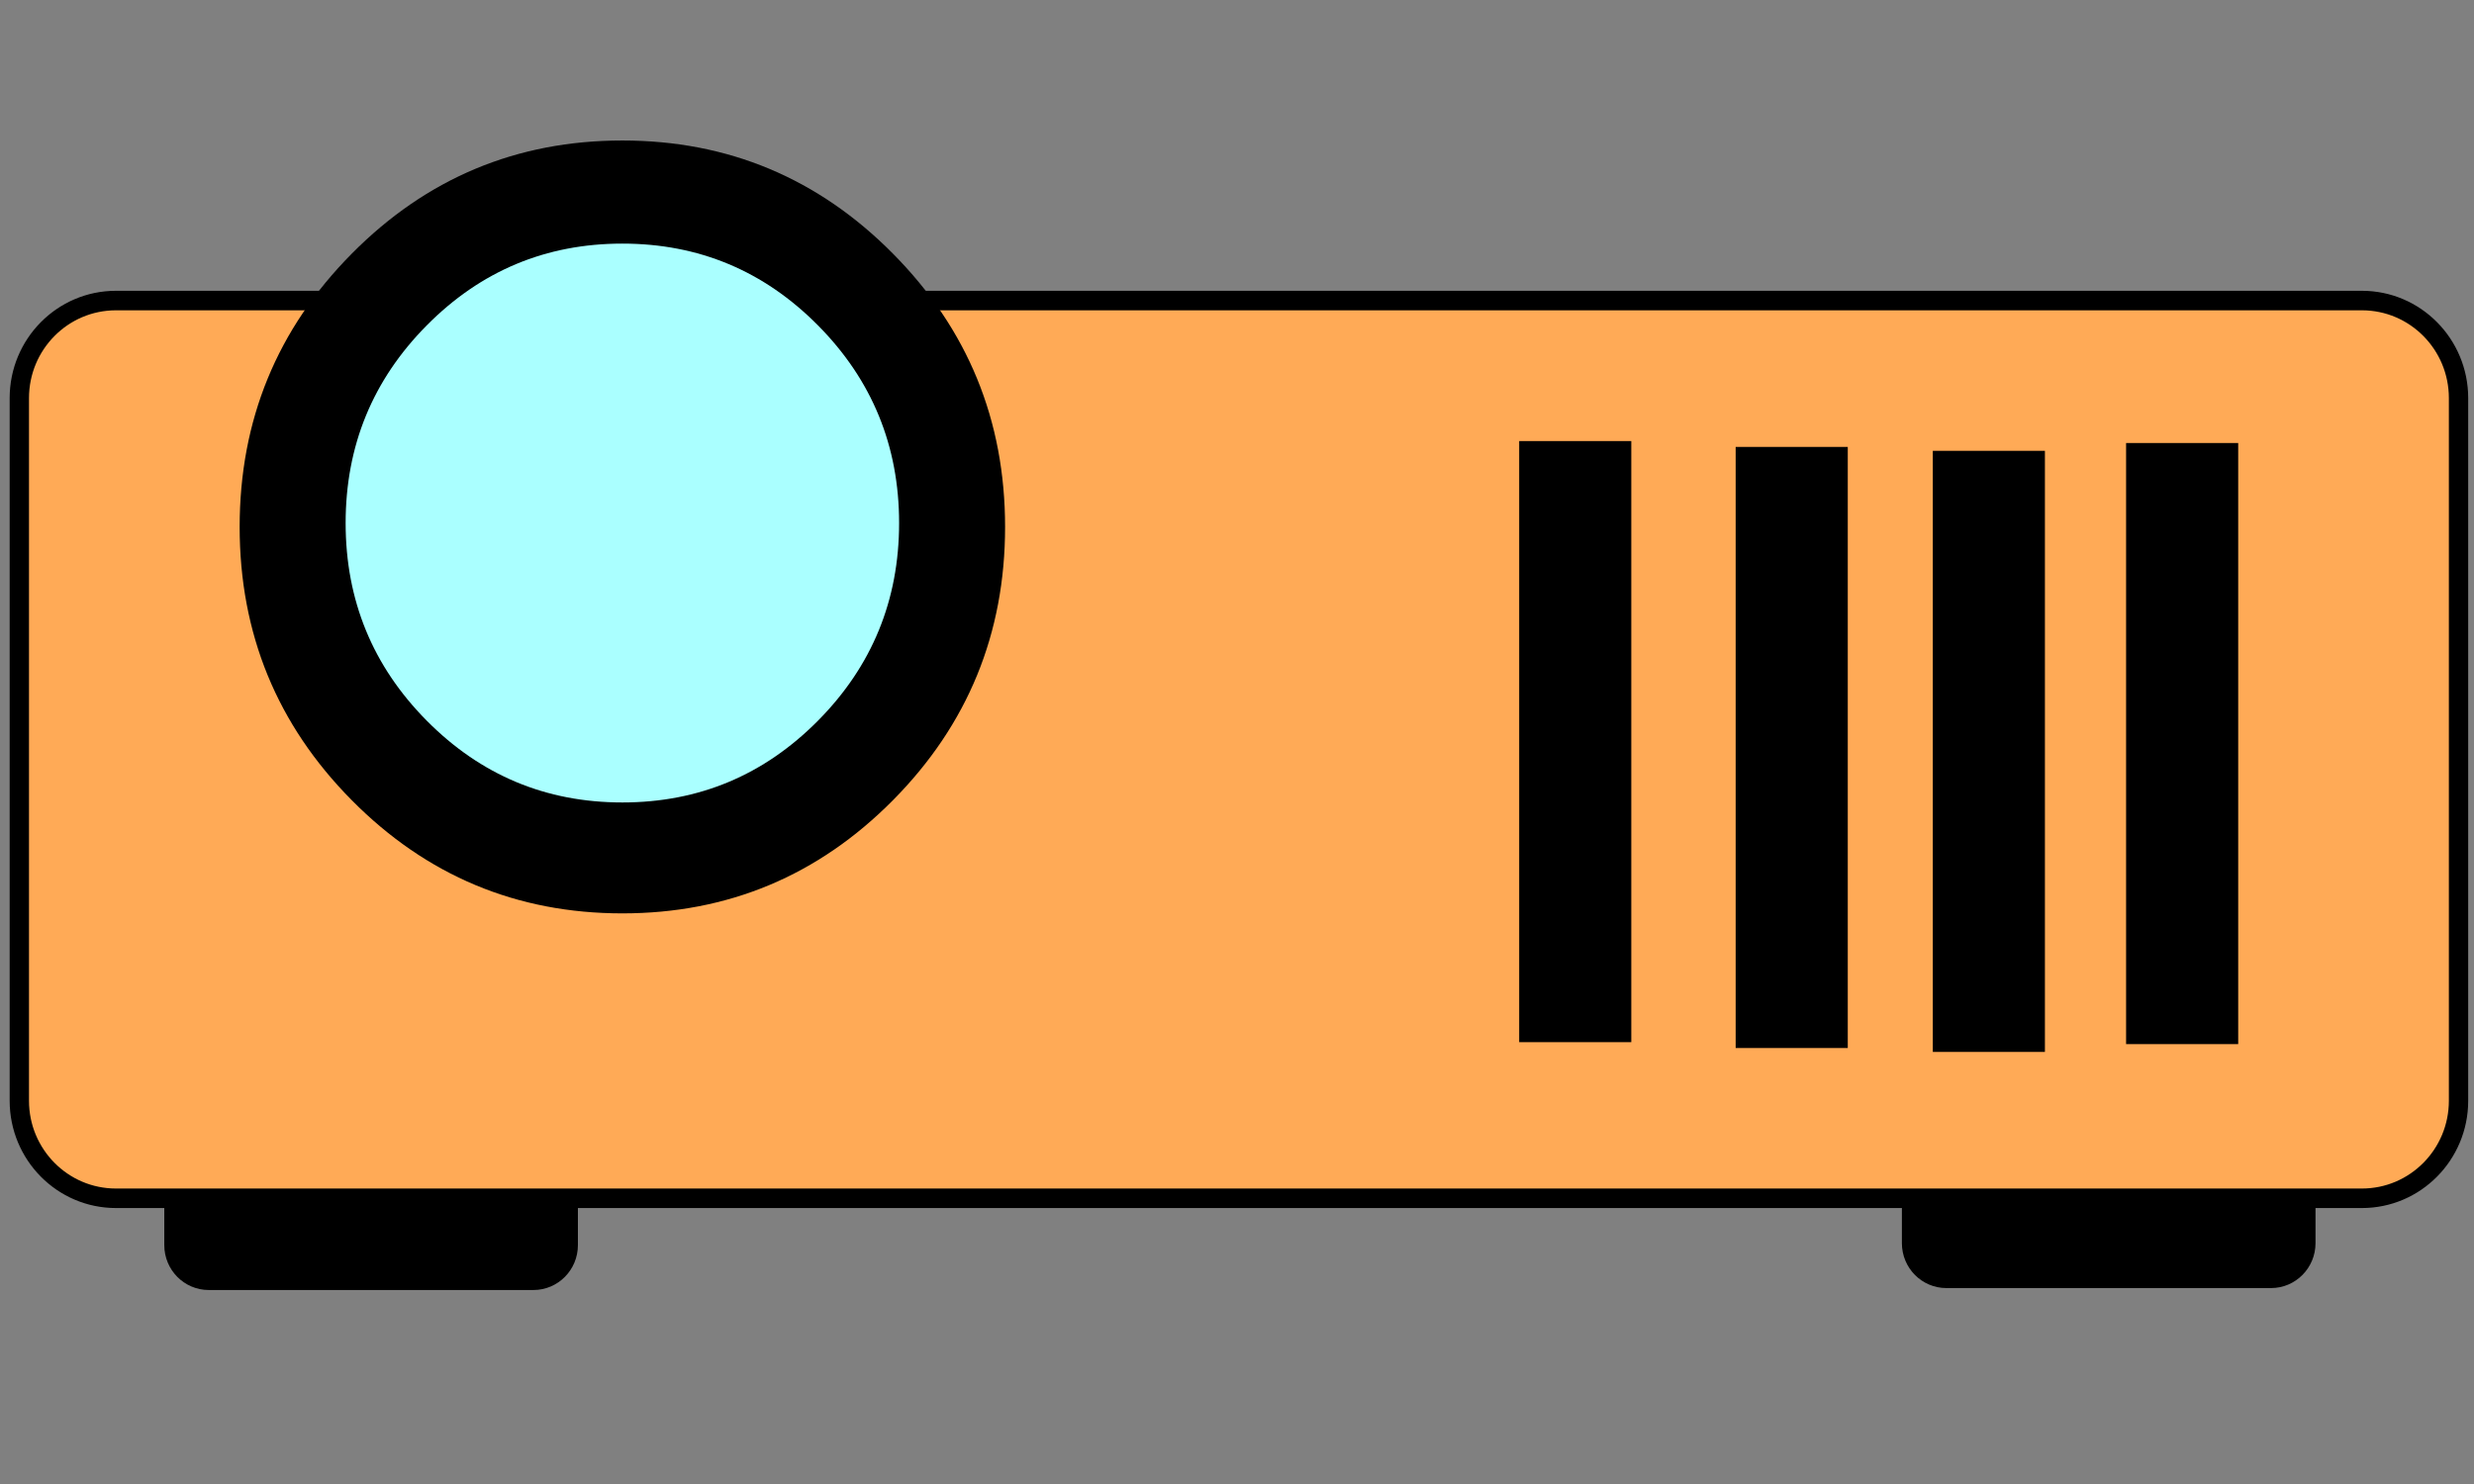
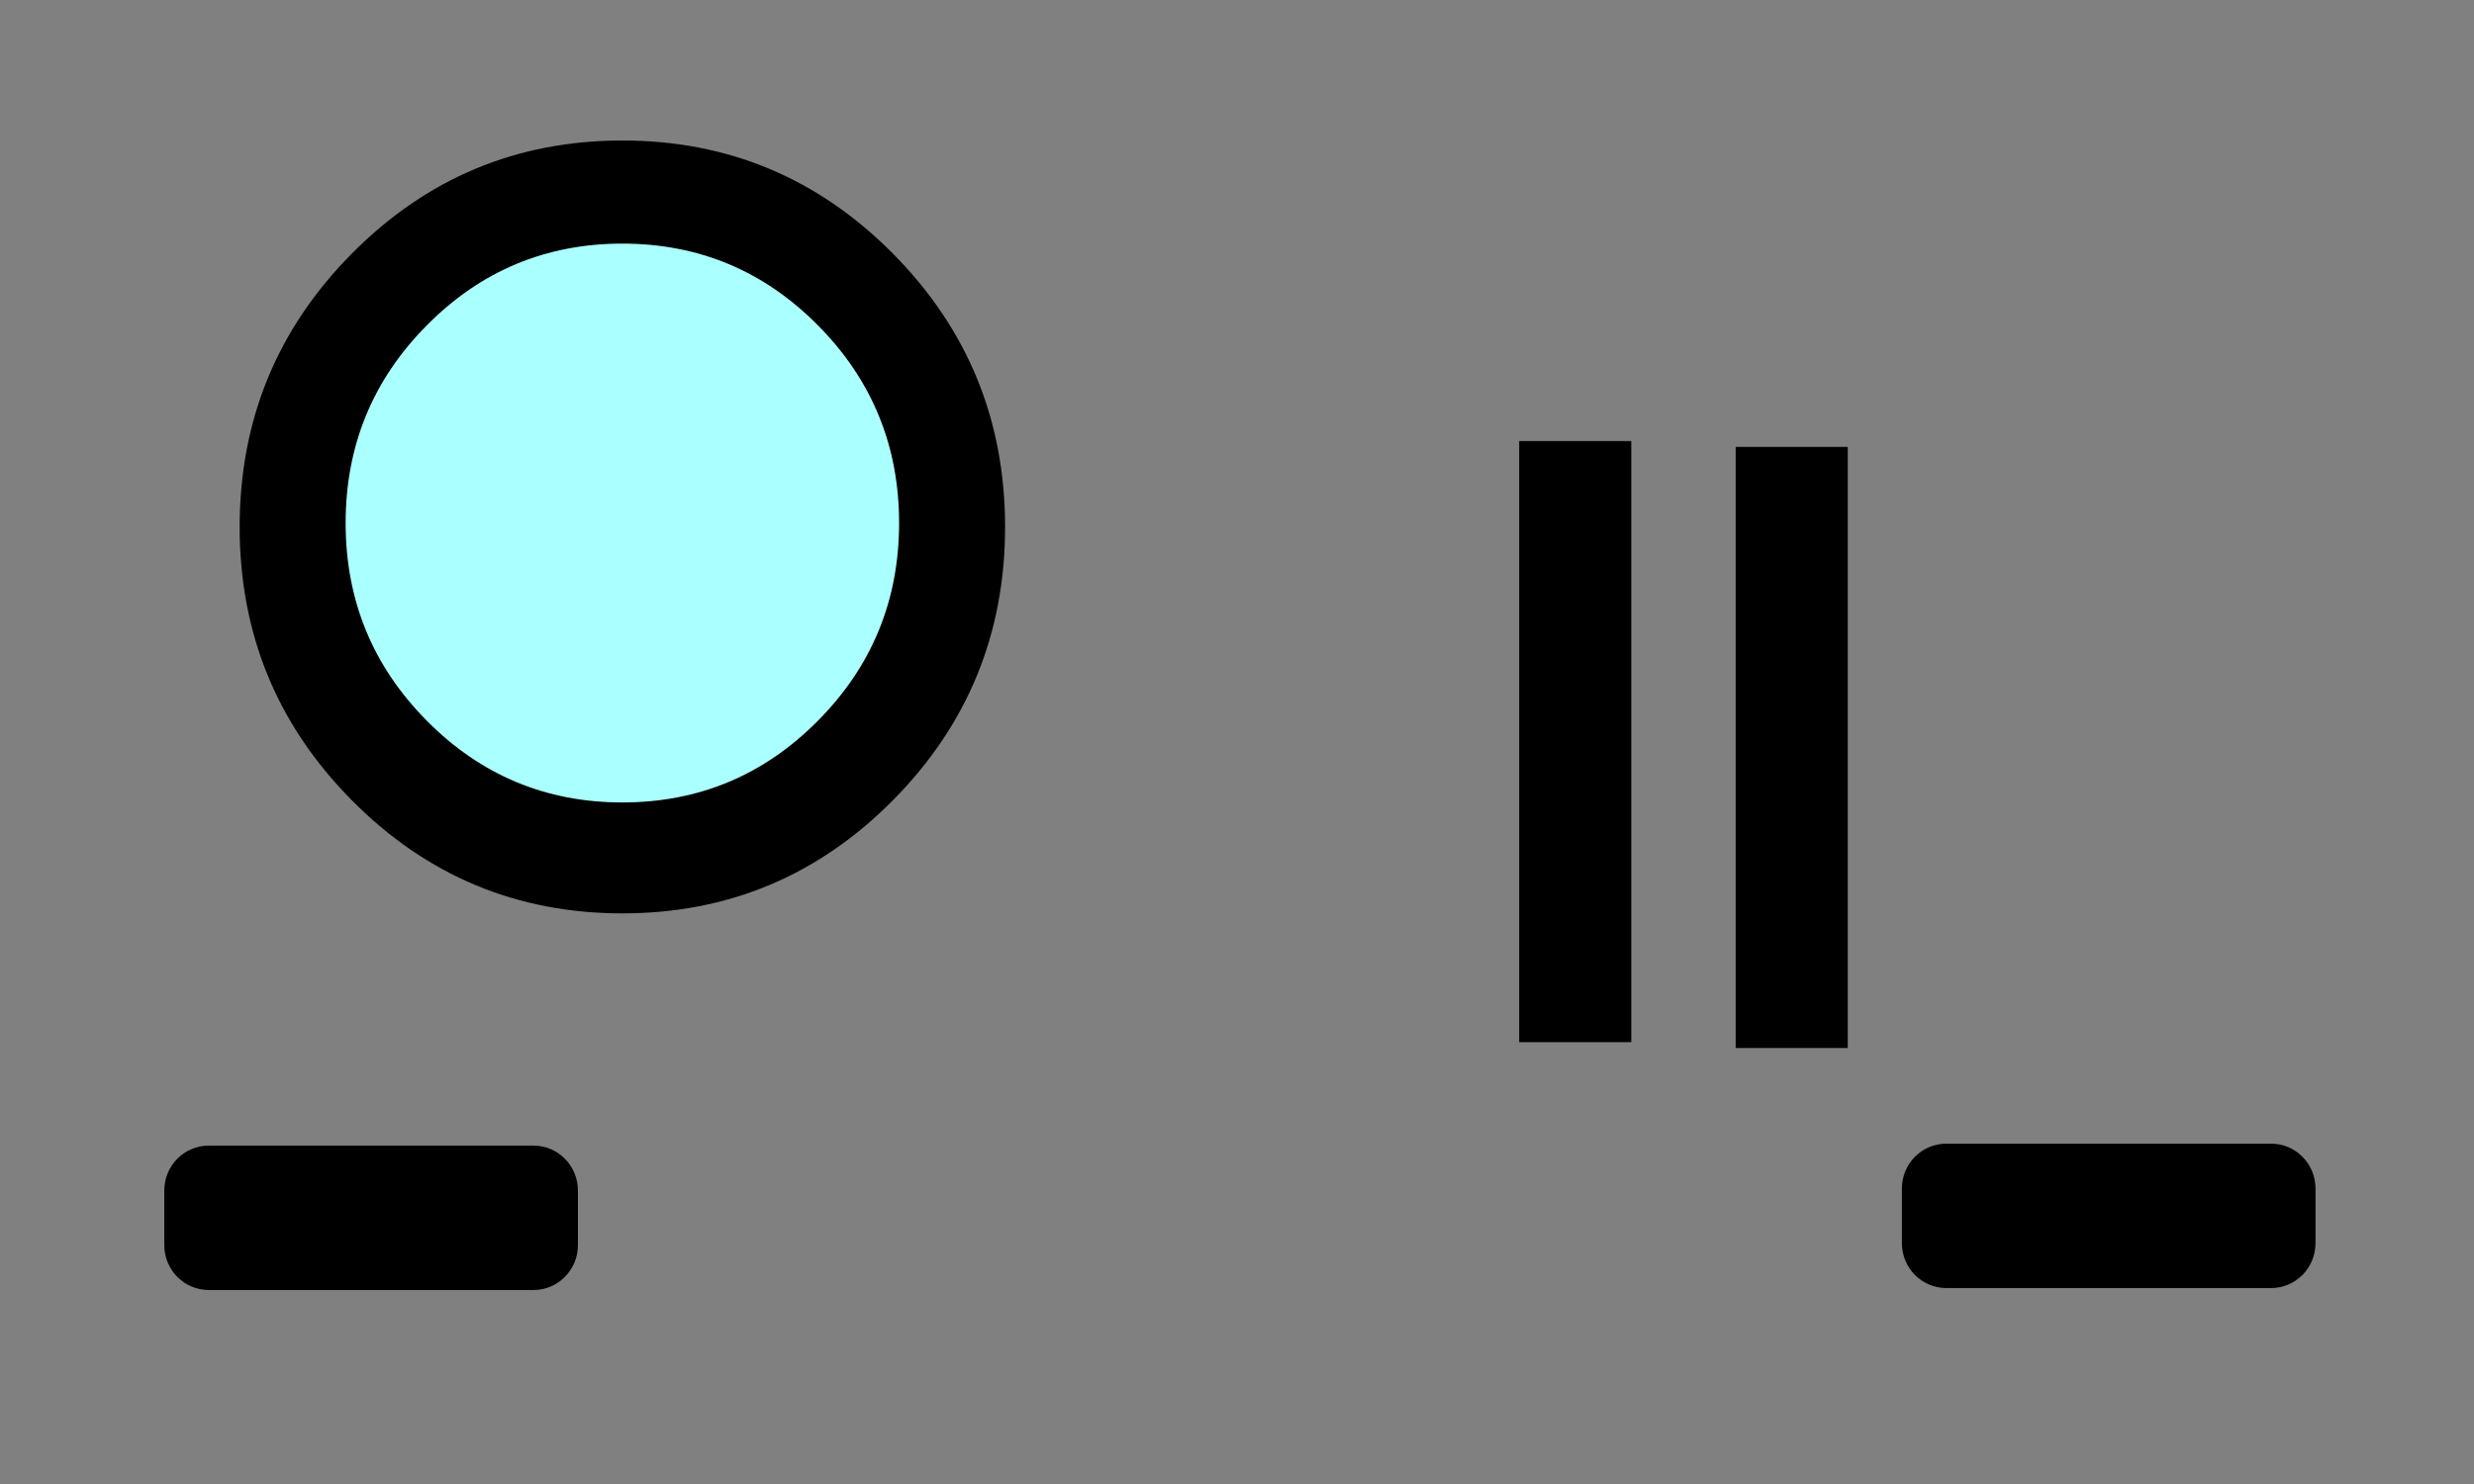
<svg xmlns="http://www.w3.org/2000/svg" id="body_1" width="80" height="48">
  <rect width="100%" height="100%" fill="#808080" stroke="none" />
  <g transform="matrix(0.5 0 0 0.505 0 0)">
    <g transform="matrix(0.25 0 0 0.25 0 0)">
      <g>
        <path d="M493.5 304.5C 493.5 298.977 497.977 294.5 503.5 294.5L503.5 294.5L587.5 294.5C 593.023 294.5 597.5 298.977 597.5 304.5L597.5 304.5L597.5 318.5C 597.5 324.023 593.023 328.5 587.5 328.5L587.5 328.5L503.5 328.5C 497.977 328.5 493.5 324.023 493.5 318.5L493.5 318.5L493.5 304.5z" stroke="#000000" stroke-width="3" fill="#000000" fill-rule="nonzero" />
        <path d="M44 305C 44 299.477 48.477 295 54 295L54 295L138 295C 143.523 295 148 299.477 148 305L148 305L148 319C 148 324.523 143.523 329 138 329L138 329L54 329C 48.477 329 44 324.523 44 319L44 319L44 305z" stroke="#000000" stroke-width="3" fill="#000000" fill-rule="nonzero" />
-         <path d="M5 102C 5 88.193 16.193 77 30 77L30 77L611 77C 624.807 77 636 88.193 636 102L636 102L636 282C 636 295.807 624.807 307 611 307L611 307L30 307C 16.193 307 5 295.807 5 282L5 282L5 102z" stroke="#000000" stroke-width="5" fill="#FFAA56" fill-rule="nonzero" />
        <path d="M260.005 135C 260.005 162.339 250.339 185.675 231.007 205.007C 211.675 224.339 188.339 234.005 161 234.005C 133.661 234.005 110.325 224.339 90.993 205.007C 71.661 185.675 61.995 162.339 61.995 135C 61.995 107.661 71.661 84.325 90.993 64.993C 110.325 45.661 133.661 35.995 161 35.995C 188.339 35.995 211.675 45.661 231.007 64.993C 250.339 84.325 260.005 107.661 260.005 135C 260.005 136.152 259.985 137.304 259.945 138.455" stroke="none" fill="#000000" fill-rule="nonzero" />
        <path d="M232.589 134C 232.589 153.769 225.6 170.643 211.621 184.621C 197.643 198.6 180.769 205.589 161 205.589C 141.231 205.589 124.358 198.6 110.379 184.621C 96.4 170.643 89.411 153.769 89.411 134C 89.411 114.231 96.4 97.358 110.379 83.379C 124.358 69.4 141.231 62.411 161 62.411C 180.769 62.411 197.643 69.4 211.621 83.379C 225.6 97.358 232.589 114.231 232.589 134C 232.589 134.833 232.575 135.666 232.546 136.498" stroke="none" fill="#AAFFFF" fill-rule="nonzero" />
        <path d="M394 114L421 114L421 266L394 266L394 114z" stroke="#000000" stroke-width="2" fill="#000000" fill-rule="nonzero" />
        <path d="M450 115.5L477 115.5L477 267.5L450 267.5L450 115.5z" stroke="#000000" stroke-width="2" fill="#000000" fill-rule="nonzero" />
-         <path d="M501 116.5L528 116.5L528 268.5L501 268.5L501 116.5z" stroke="#000000" stroke-width="2" fill="#000000" fill-rule="nonzero" />
-         <path d="M551 114.5L578 114.5L578 266.5L551 266.5L551 114.5z" stroke="#000000" stroke-width="2" fill="#000000" fill-rule="nonzero" />
      </g>
    </g>
  </g>
</svg>